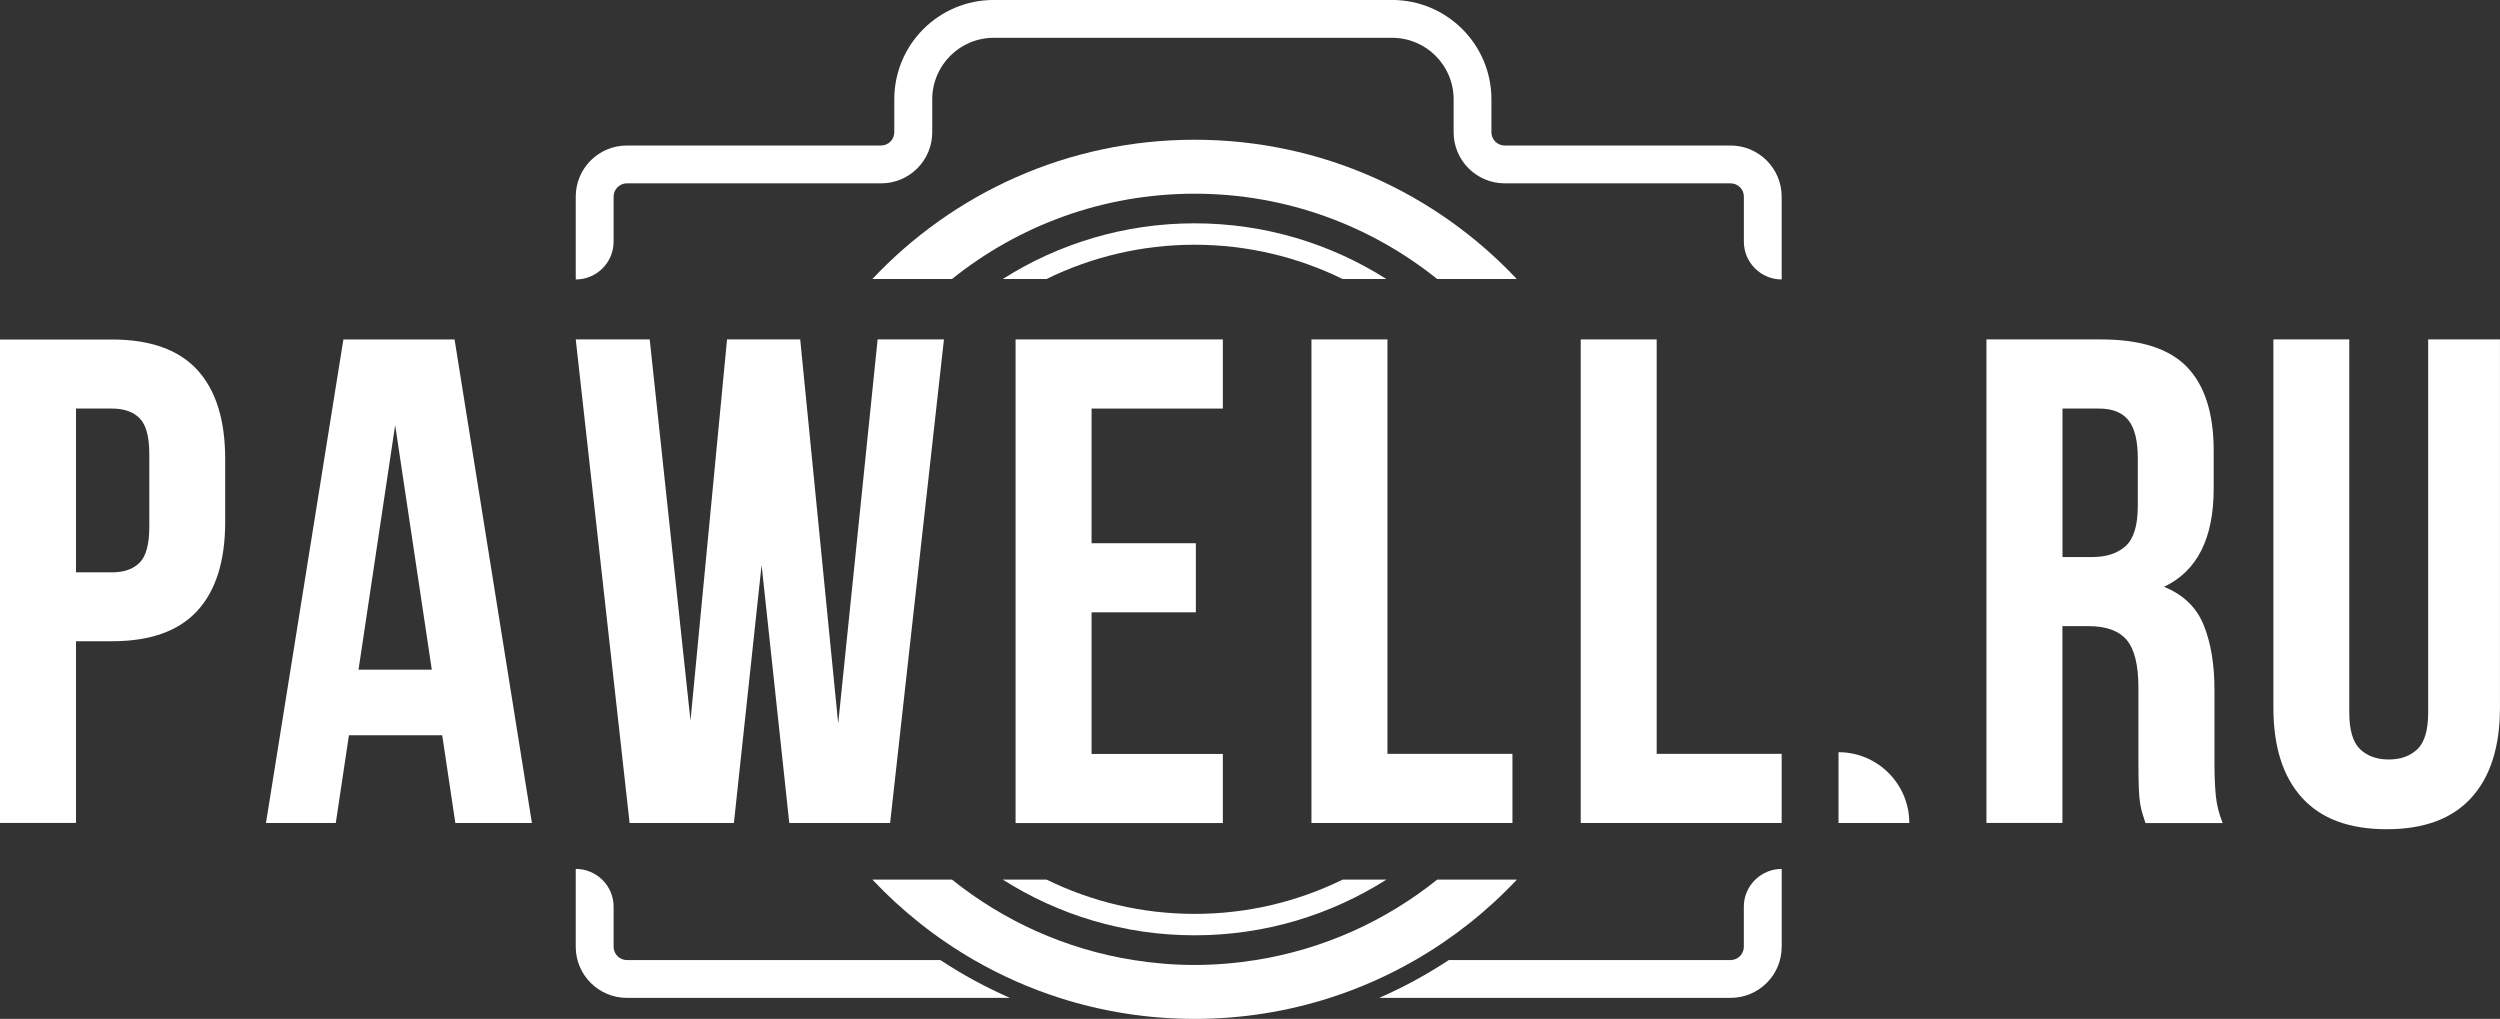
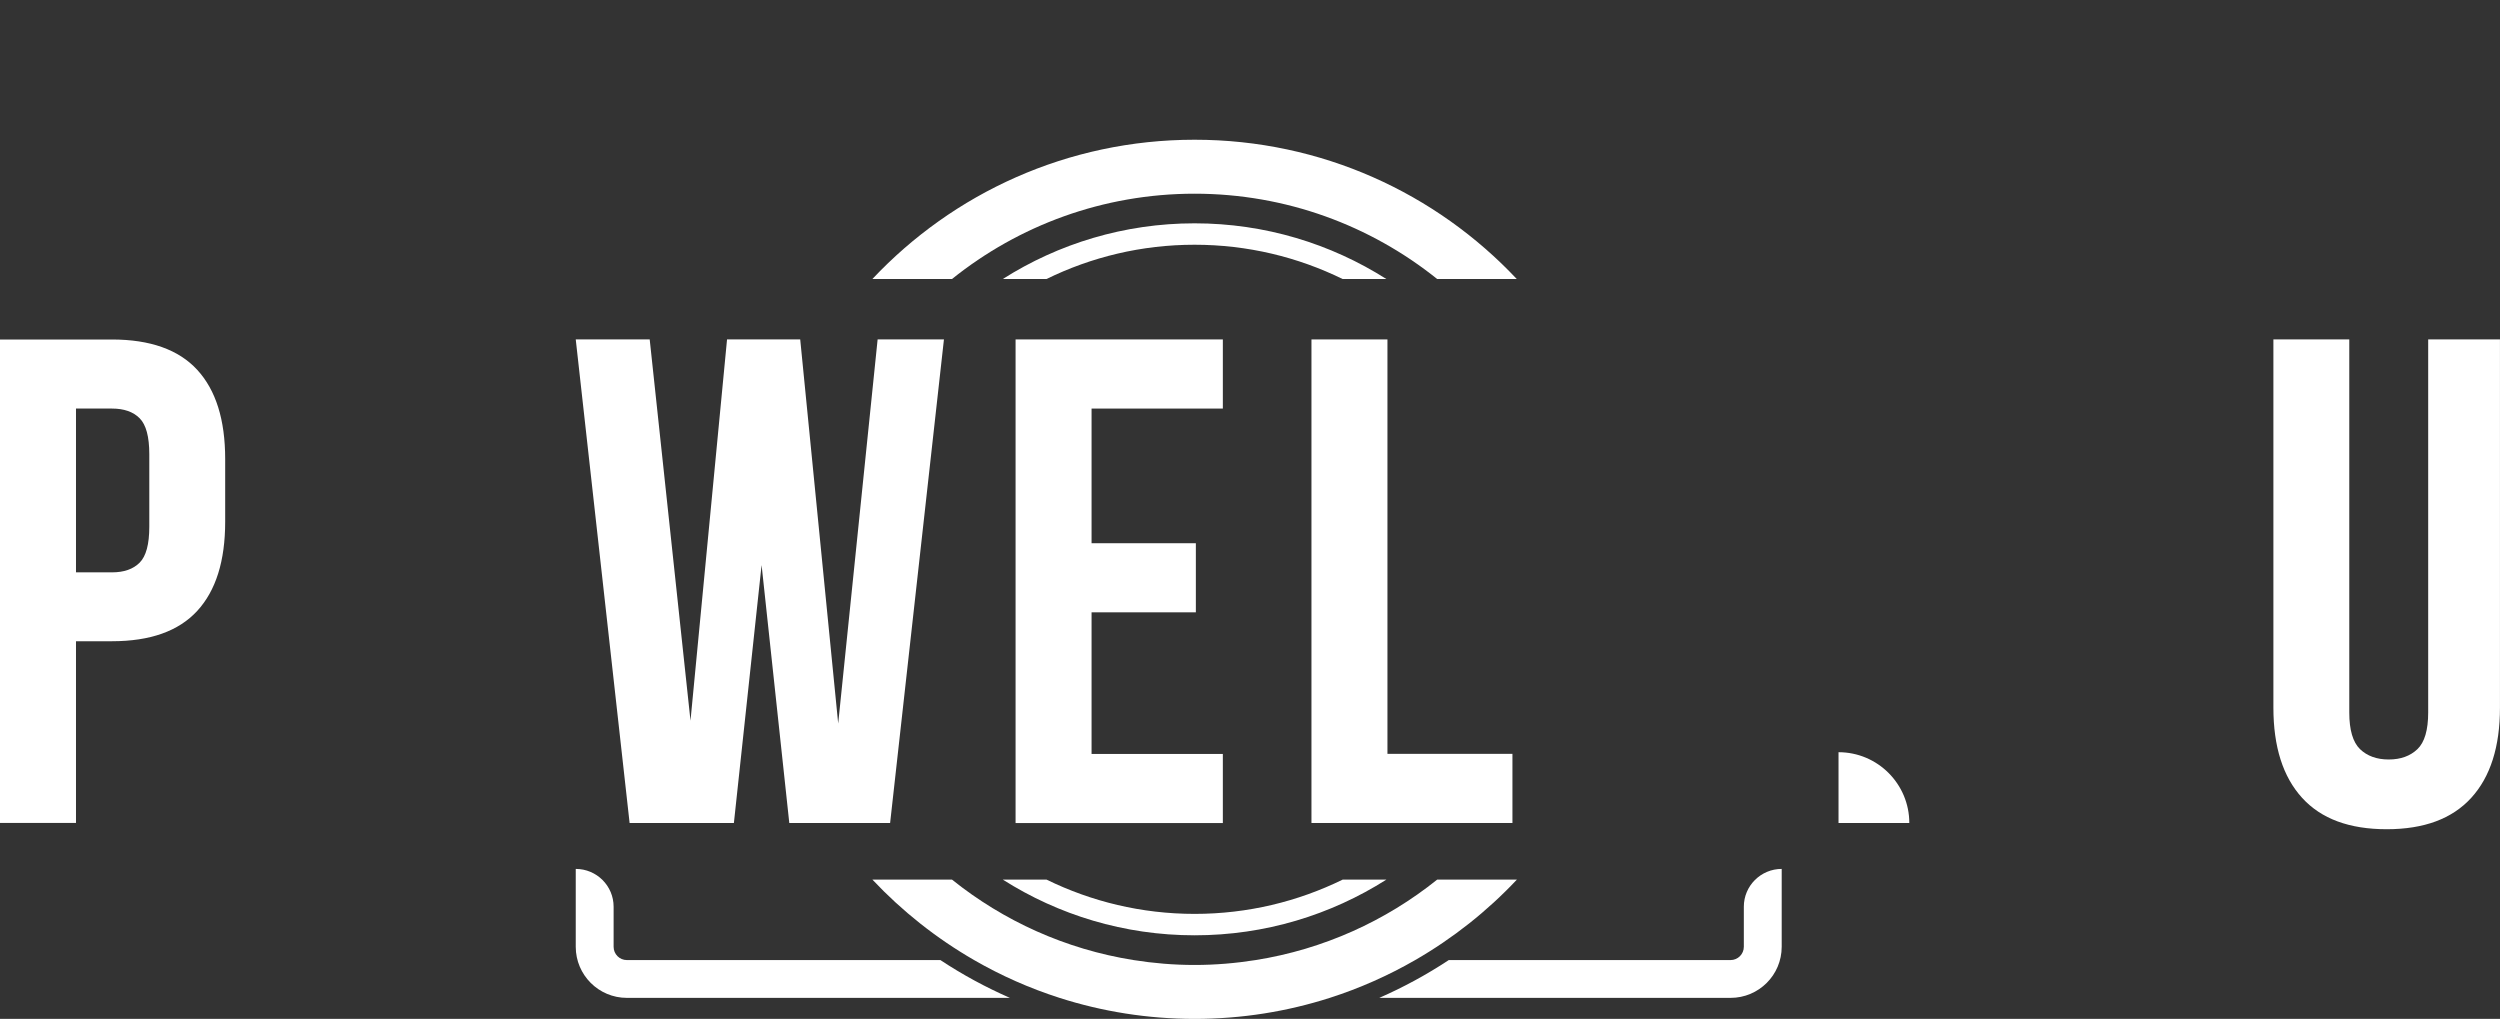
<svg xmlns="http://www.w3.org/2000/svg" id="_Слой_2" data-name="Слой 2" viewBox="0 0 700.44 285.47">
  <rect x="0" y="0" width="700.44" height="285.47" fill="#333333" stroke="none" />
  <defs>
    <style> .cls-1 { fill: #fff; } .cls-2 { fill: none; } </style>
  </defs>
  <g id="_Слой_2-2" data-name=" Слой 2">
    <path class="cls-1" d="M509.64,63.46s0,0-.01,0h0s.01,0,.01,0Z" />
    <g>
      <path class="cls-1" d="M21.29,179.66h10.08c10.7,0,18.66-2.82,23.89-8.5,5.23-5.69,7.83-14,7.83-24.97v-17.6c0-10.97-2.6-19.28-7.83-24.97-5.2-5.66-13.19-8.5-23.89-8.5H0v135.45h21.29v-50.89ZM21.29,114.47h10.08c3.36,0,5.93.89,7.75,2.71,1.81,1.82,2.71,5.17,2.71,10.08v20.31c0,4.9-.89,8.26-2.71,10.08-1.81,1.81-4.39,2.71-7.75,2.71h-10.08v-45.88Z" />
-       <path class="cls-1" d="M74.53,230.58h19.55l3.68-24.57h26.14l3.68,24.57h21.45l-21.67-135.47h-31.15l-21.69,135.47ZM110.72,119.13l10.26,68.49h-20.53l10.26-68.49Z" />
      <polygon class="cls-1" points="264.47 95.1 245.89 95.1 234.84 202.71 224.2 95.1 203.7 95.1 193.46 201.92 182.03 95.1 161.31 95.1 176.4 230.58 205.62 230.58 213.37 158.4 213.39 158.4 221.14 230.58 249.39 230.58 264.47 95.1" />
      <polygon class="cls-1" points="342.61 114.47 342.61 95.1 284.54 95.1 284.54 230.6 342.61 230.6 342.61 211.24 305.83 211.24 305.83 171.56 335.05 171.56 335.05 152.2 305.83 152.2 305.83 114.47 342.61 114.47" />
      <polygon class="cls-1" points="423.75 211.21 388.73 211.21 388.73 95.1 367.44 95.1 367.44 230.58 423.75 230.58 423.75 211.21" />
-       <polygon class="cls-1" points="442.88 95.1 442.88 230.58 499.18 230.58 499.18 211.21 464.16 211.21 464.16 95.1 442.88 95.1" />
      <path class="cls-1" d="M515.11,210.75v19.83h19.83c0-10.94-8.88-19.83-19.83-19.83Z" />
-       <path class="cls-1" d="M622.74,230.6c-1.03-2.57-1.68-5.12-1.92-7.64-.24-2.52-.38-5.44-.38-8.8v-20.91c0-7.1-1-13.14-3.01-18.09-2-4.98-5.71-8.56-11.13-10.75,9.29-4.39,13.92-13.57,13.92-27.49v-10.64c0-10.45-2.49-18.25-7.45-23.43-4.98-5.17-13-7.75-24.1-7.75h-32.12v135.47h21.29v-55.14h7.37c4.9,0,8.45,1.3,10.64,3.87,2.17,2.57,3.28,7.04,3.28,13.35v21.29c0,2.71.05,4.96.11,6.77.05,1.79.19,3.28.38,4.44.19,1.17.41,2.11.68,2.9.27.79.52,1.63.79,2.52v.03h21.67ZM598.96,141.77c0,5.42-1.14,9.16-3.39,11.21-2.28,2.06-5.39,3.09-9.4,3.09h-8.31v-41.6h10.27c3.74,0,6.5,1.11,8.23,3.3,1.73,2.19,2.6,5.74,2.6,10.64v13.35Z" />
      <path class="cls-1" d="M680.32,95.1v104.52c0,4.9-1,8.34-3.01,10.27-2.01,1.92-4.69,2.9-8.05,2.9s-6.04-.98-8.04-2.9c-2-1.95-3.01-5.36-3.01-10.27v-104.52h-21.26v103.16c0,10.97,2.68,19.39,8.04,25.27,5.34,5.88,13.24,8.8,23.7,8.8s18.34-2.92,23.7-8.8c5.36-5.88,8.04-14.3,8.04-25.27v-103.16h-20.12Z" />
    </g>
    <g>
-       <path class="cls-2" d="M220.69,30.15v-2.36c0-2.05-1.67-3.72-3.72-3.72h-12.35c-2.04,0-3.72,1.66-3.72,3.72v2.36c0,1.28-.18,2.52-.5,3.7h20.8c-.32-1.18-.5-2.42-.5-3.7Z" />
      <path class="cls-1" d="M424.96,78.17c-22.59-24.02-54.68-39.02-90.27-39.02s-67.68,15.01-90.27,39.02h22.31c18.63-14.95,42.26-23.9,67.96-23.9s49.34,8.96,67.97,23.9h22.3Z" />
      <path class="cls-1" d="M376.17,78.17h12.25c-15.55-9.87-33.98-15.6-53.73-15.6s-38.18,5.73-53.73,15.6h12.25c12.53-6.14,26.6-9.6,41.47-9.6s28.95,3.46,41.48,9.6Z" />
      <path class="cls-1" d="M293.22,246.45h-12.25c15.55,9.87,33.98,15.6,53.73,15.6s38.18-5.73,53.73-15.6h-12.25c-12.53,6.14-26.6,9.6-41.47,9.6s-28.95-3.46-41.48-9.6Z" />
      <g>
        <path class="cls-1" d="M488.58,254.04v11.23c0,2.05-1.67,3.72-3.72,3.72h-78.95c-6.18,4.08-12.7,7.62-19.47,10.59h98.42c7.92,0,14.33-6.4,14.33-14.31v-21.82c-5.85,0-10.61,4.74-10.61,10.59Z" />
        <path class="cls-1" d="M175.64,268.99c-2.06,0-3.72-1.66-3.72-3.72v-11.23c0-5.84-4.74-10.59-10.61-10.59v21.82c0,7.89,6.41,14.31,14.33,14.31h107.31c-6.77-2.97-13.29-6.5-19.47-10.59h-87.85Z" />
        <path class="cls-1" d="M402.66,246.45c-14.41,11.56-31.83,19.52-50.87,22.54-5.57.88-11.28,1.37-17.09,1.37s-11.52-.48-17.1-1.37c-19.04-3.02-36.46-10.98-50.87-22.54h-22.3c8.31,8.83,17.91,16.44,28.49,22.54,7.51,4.33,15.53,7.9,23.93,10.59,11.93,3.82,24.65,5.89,37.86,5.89s25.92-2.07,37.86-5.89c8.4-2.69,16.41-6.26,23.93-10.59,10.58-6.1,20.18-13.7,28.49-22.54h-22.31Z" />
      </g>
-       <path class="cls-1" d="M484.85,40.77h-63.27c-2.06,0-3.72-1.66-3.72-3.72v-9.24c0-15.35-12.47-27.82-27.86-27.82h-111.58c-15.38,0-27.86,12.45-27.86,27.82v9.24c0,2.05-1.67,3.72-3.72,3.72h-71.2c-7.92,0-14.33,6.4-14.33,14.31v23.22c5.85,0,10.61-4.74,10.61-10.59v-12.62c0-2.05,1.67-3.72,3.72-3.72h71.22c7.92,0,14.33-6.4,14.33-14.31v-9.24c0-9.51,7.72-17.23,17.25-17.23h111.58c9.53,0,17.25,7.71,17.25,17.23v9.24c0,7.89,6.41,14.31,14.33,14.31h63.27c2.06,0,3.72,1.66,3.72,3.72v12.62c0,5.84,4.74,10.58,10.59,10.59v-23.22c0-7.89-6.41-14.31-14.33-14.31Z" />
    </g>
  </g>
</svg>